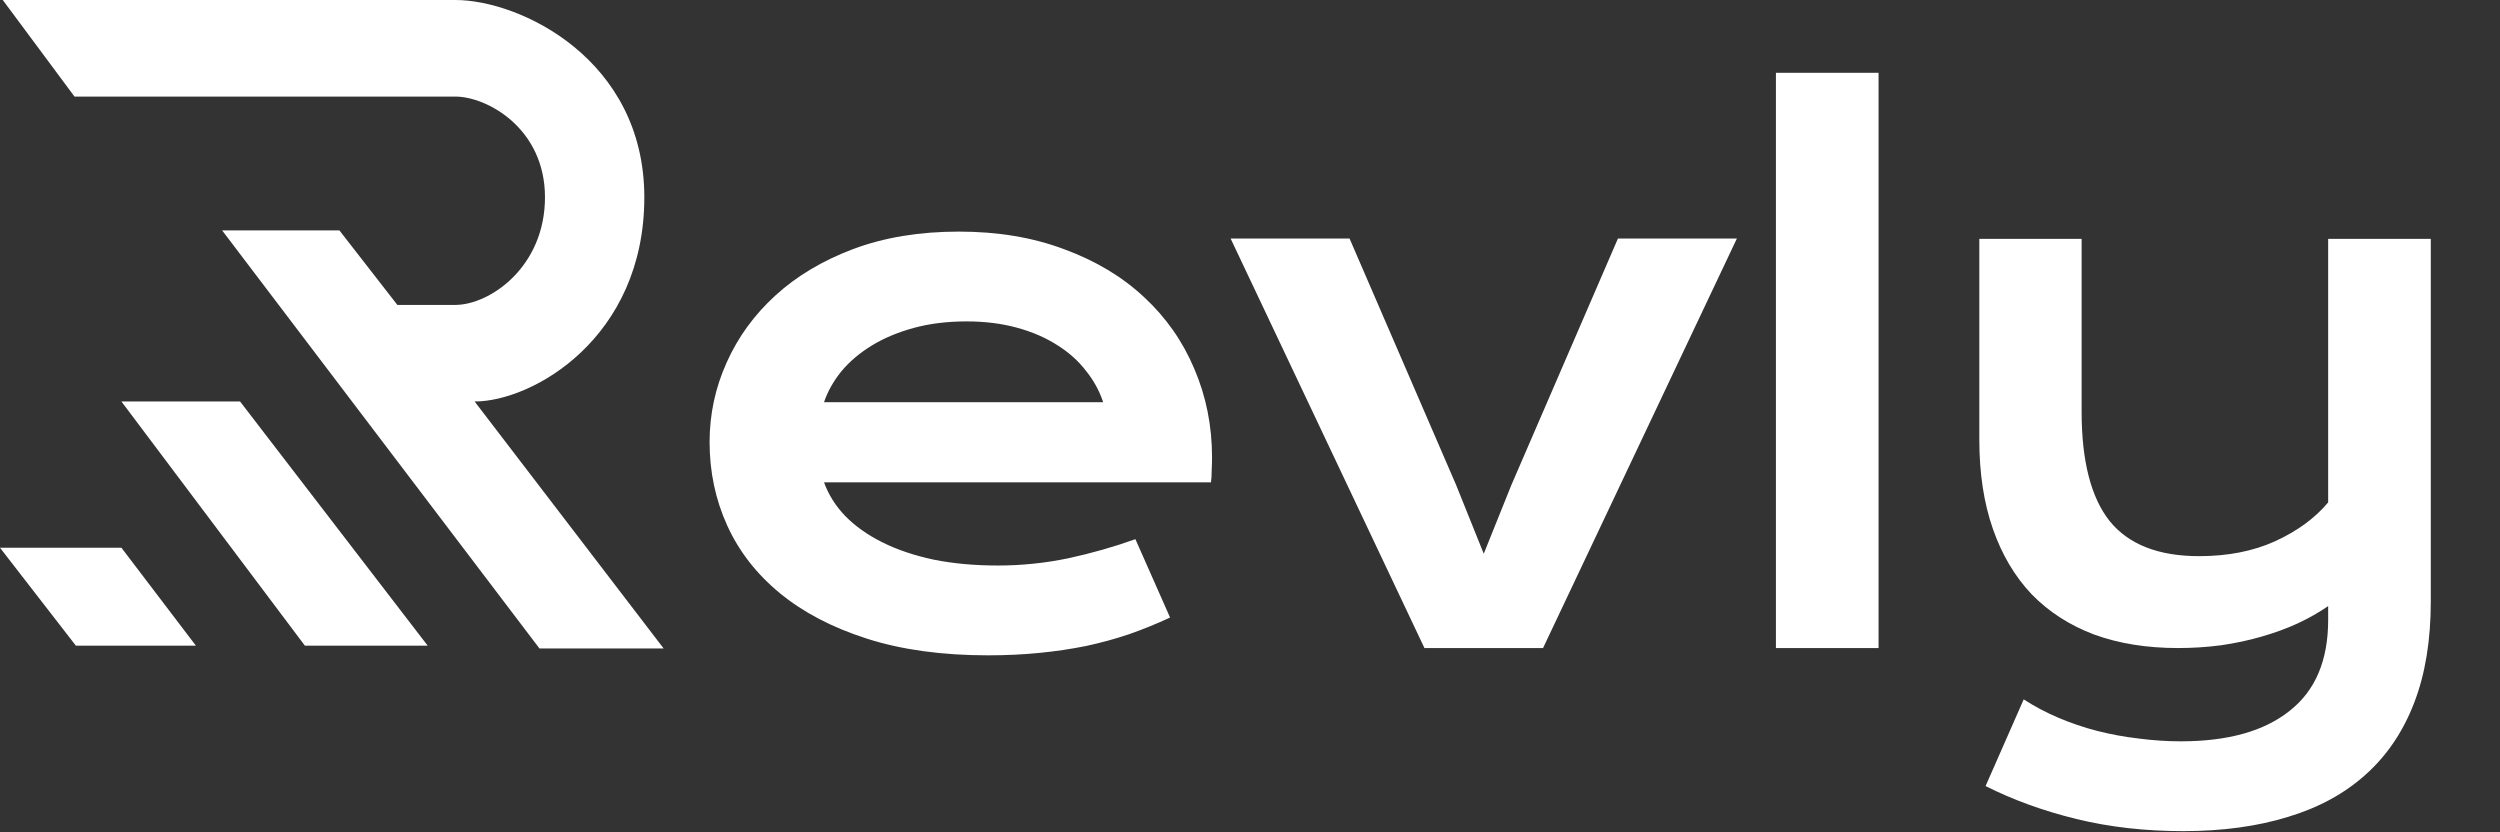
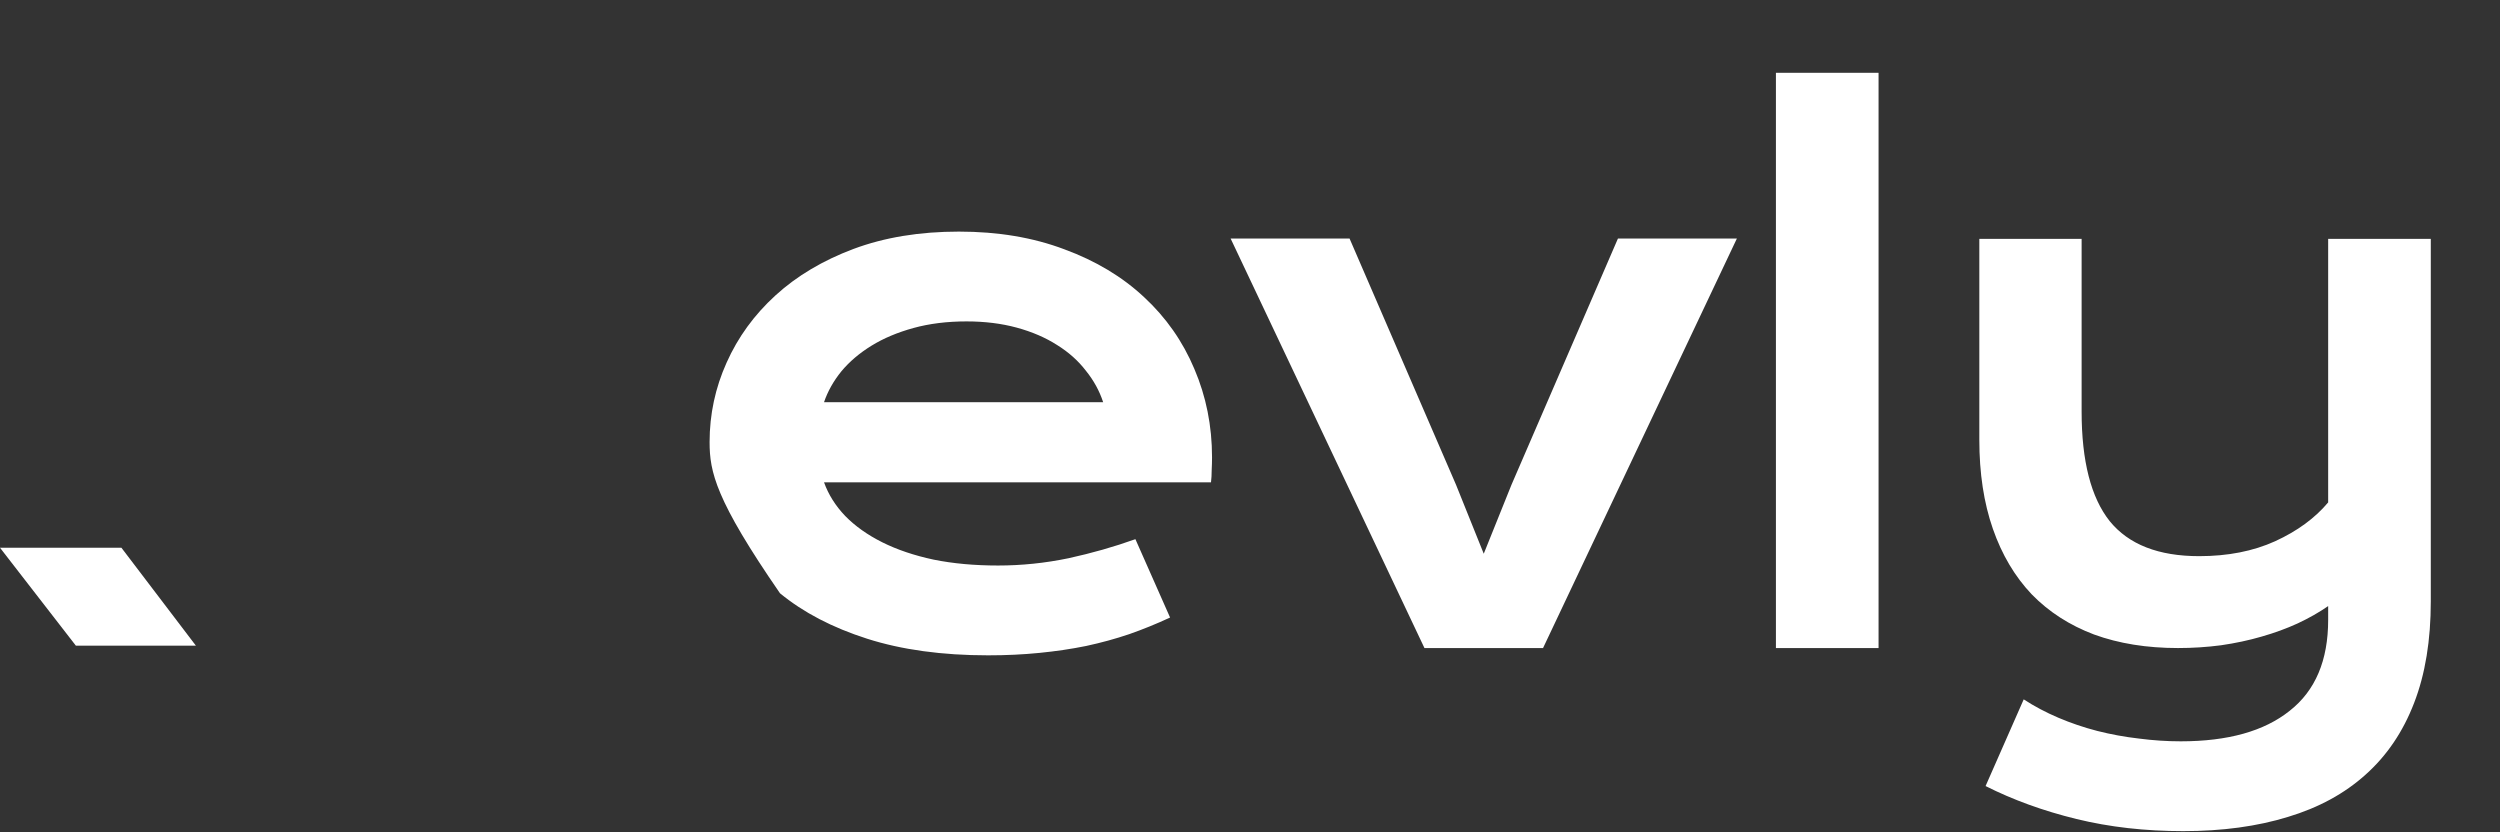
<svg xmlns="http://www.w3.org/2000/svg" width="922" height="307" viewBox="0 0 922 307" fill="none">
  <rect x="0" y="0" width="922" height="307" fill="#333333" stroke="none" />
-   <path d="M261.698 163.038C261.698 152.808 263.787 143.046 267.964 133.753C272.142 124.375 278.152 116.105 285.996 108.944C293.839 101.783 303.43 96.071 314.769 91.808C326.193 87.545 339.152 85.414 353.645 85.414C368.053 85.414 381.012 87.588 392.521 91.936C404.116 96.198 413.92 102.081 421.934 109.584C430.033 117.086 436.214 125.91 440.477 136.055C444.825 146.2 446.999 157.07 446.999 168.665C446.999 170.114 446.956 171.691 446.871 173.397C446.871 175.016 446.786 176.508 446.615 177.872H303.899C305.519 182.391 308.119 186.526 311.7 190.277C315.366 194.028 319.927 197.268 325.383 199.996C330.839 202.724 337.148 204.856 344.31 206.39C351.471 207.839 359.4 208.564 368.096 208.564C376.792 208.564 385.445 207.669 394.056 205.879C402.666 204.003 410.894 201.658 418.737 198.845L431.525 227.746C426.58 230.048 421.55 232.094 416.435 233.885C411.405 235.59 406.119 237.039 400.578 238.233C395.121 239.341 389.367 240.194 383.314 240.79C377.346 241.387 371.037 241.686 364.387 241.686C347.421 241.686 332.545 239.639 319.756 235.547C306.968 231.455 296.269 225.871 287.658 218.795C279.047 211.719 272.568 203.406 268.22 193.858C263.872 184.309 261.698 174.036 261.698 163.038ZM406.844 148.332C405.48 144.154 403.349 140.275 400.45 136.694C397.636 133.029 394.098 129.874 389.836 127.231C385.573 124.503 380.628 122.372 375.001 120.837C369.375 119.303 363.194 118.535 356.458 118.535C349.297 118.535 342.775 119.345 336.893 120.965C331.01 122.585 325.852 124.759 321.419 127.487C316.986 130.215 313.277 133.37 310.293 136.95C307.394 140.531 305.263 144.325 303.899 148.332H406.844ZM453.853 87.972H497.717L536.977 178.768L547.207 204.216L557.438 178.768L596.697 87.972H640.561L569.075 239H525.339L453.853 87.972ZM654.96 26.844H692.813V239H654.96V26.844ZM746.345 257.927C750.267 260.484 754.529 262.743 759.133 264.704C763.737 266.665 768.511 268.285 773.456 269.564C778.486 270.843 783.601 271.78 788.802 272.377C794.002 273.059 799.16 273.4 804.275 273.4C821.667 273.4 835.052 269.649 844.43 262.147C853.894 254.729 858.625 243.561 858.625 228.642V223.526C855.3 225.828 851.549 227.96 847.372 229.92C843.279 231.796 838.846 233.416 834.072 234.78C829.383 236.144 824.395 237.21 819.11 237.977C813.909 238.659 808.623 239 803.252 239C791.743 239 781.427 237.338 772.305 234.013C763.268 230.602 755.595 225.658 749.286 219.178C743.063 212.614 738.288 204.557 734.963 195.009C731.638 185.46 729.976 174.548 729.976 162.271V88.099H767.701V151.785C767.701 170.029 771.154 183.499 778.06 192.195C785.05 200.806 796.048 205.111 811.053 205.111C821.625 205.111 830.96 203.278 839.059 199.612C847.244 195.861 853.766 191.087 858.625 185.29V88.099H896.478V221.736C896.478 236.144 894.432 248.634 890.34 259.205C886.248 269.862 880.28 278.686 872.436 285.677C864.678 292.668 855.13 297.868 843.791 301.278C832.452 304.774 819.579 306.522 805.171 306.522C791.103 306.522 777.974 305.03 765.783 302.046C753.591 299.062 742.423 295.012 732.278 289.897L746.345 257.927Z" fill="white" />
-   <path d="M88.537 148.071H44.777L112.452 238.134H157.738L88.537 148.071Z" fill="white" />
+   <path d="M261.698 163.038C261.698 152.808 263.787 143.046 267.964 133.753C272.142 124.375 278.152 116.105 285.996 108.944C293.839 101.783 303.43 96.071 314.769 91.808C326.193 87.545 339.152 85.414 353.645 85.414C368.053 85.414 381.012 87.588 392.521 91.936C404.116 96.198 413.92 102.081 421.934 109.584C430.033 117.086 436.214 125.91 440.477 136.055C444.825 146.2 446.999 157.07 446.999 168.665C446.999 170.114 446.956 171.691 446.871 173.397C446.871 175.016 446.786 176.508 446.615 177.872H303.899C305.519 182.391 308.119 186.526 311.7 190.277C315.366 194.028 319.927 197.268 325.383 199.996C330.839 202.724 337.148 204.856 344.31 206.39C351.471 207.839 359.4 208.564 368.096 208.564C376.792 208.564 385.445 207.669 394.056 205.879C402.666 204.003 410.894 201.658 418.737 198.845L431.525 227.746C426.58 230.048 421.55 232.094 416.435 233.885C411.405 235.59 406.119 237.039 400.578 238.233C395.121 239.341 389.367 240.194 383.314 240.79C377.346 241.387 371.037 241.686 364.387 241.686C347.421 241.686 332.545 239.639 319.756 235.547C306.968 231.455 296.269 225.871 287.658 218.795C263.872 184.309 261.698 174.036 261.698 163.038ZM406.844 148.332C405.48 144.154 403.349 140.275 400.45 136.694C397.636 133.029 394.098 129.874 389.836 127.231C385.573 124.503 380.628 122.372 375.001 120.837C369.375 119.303 363.194 118.535 356.458 118.535C349.297 118.535 342.775 119.345 336.893 120.965C331.01 122.585 325.852 124.759 321.419 127.487C316.986 130.215 313.277 133.37 310.293 136.95C307.394 140.531 305.263 144.325 303.899 148.332H406.844ZM453.853 87.972H497.717L536.977 178.768L547.207 204.216L557.438 178.768L596.697 87.972H640.561L569.075 239H525.339L453.853 87.972ZM654.96 26.844H692.813V239H654.96V26.844ZM746.345 257.927C750.267 260.484 754.529 262.743 759.133 264.704C763.737 266.665 768.511 268.285 773.456 269.564C778.486 270.843 783.601 271.78 788.802 272.377C794.002 273.059 799.16 273.4 804.275 273.4C821.667 273.4 835.052 269.649 844.43 262.147C853.894 254.729 858.625 243.561 858.625 228.642V223.526C855.3 225.828 851.549 227.96 847.372 229.92C843.279 231.796 838.846 233.416 834.072 234.78C829.383 236.144 824.395 237.21 819.11 237.977C813.909 238.659 808.623 239 803.252 239C791.743 239 781.427 237.338 772.305 234.013C763.268 230.602 755.595 225.658 749.286 219.178C743.063 212.614 738.288 204.557 734.963 195.009C731.638 185.46 729.976 174.548 729.976 162.271V88.099H767.701V151.785C767.701 170.029 771.154 183.499 778.06 192.195C785.05 200.806 796.048 205.111 811.053 205.111C821.625 205.111 830.96 203.278 839.059 199.612C847.244 195.861 853.766 191.087 858.625 185.29V88.099H896.478V221.736C896.478 236.144 894.432 248.634 890.34 259.205C886.248 269.862 880.28 278.686 872.436 285.677C864.678 292.668 855.13 297.868 843.791 301.278C832.452 304.774 819.579 306.522 805.171 306.522C791.103 306.522 777.974 305.03 765.783 302.046C753.591 299.062 742.423 295.012 732.278 289.897L746.345 257.927Z" fill="white" />
  <path d="M44.777 202.007H0L27.986 238.134H72.254L44.777 202.007Z" fill="white" />
-   <path d="M27.477 35.618L1.018 0H167.915C191.83 0 237.625 21.865 237.625 72.763C237.625 124.664 196.41 148.071 175.039 148.071L244.749 239.152H198.954L81.922 84.975H125.173L146.544 112.452H167.915C180.636 112.452 200.989 98.46 200.989 72.763C200.989 47.322 179.618 35.618 167.915 35.618H27.477Z" fill="white" />
</svg>